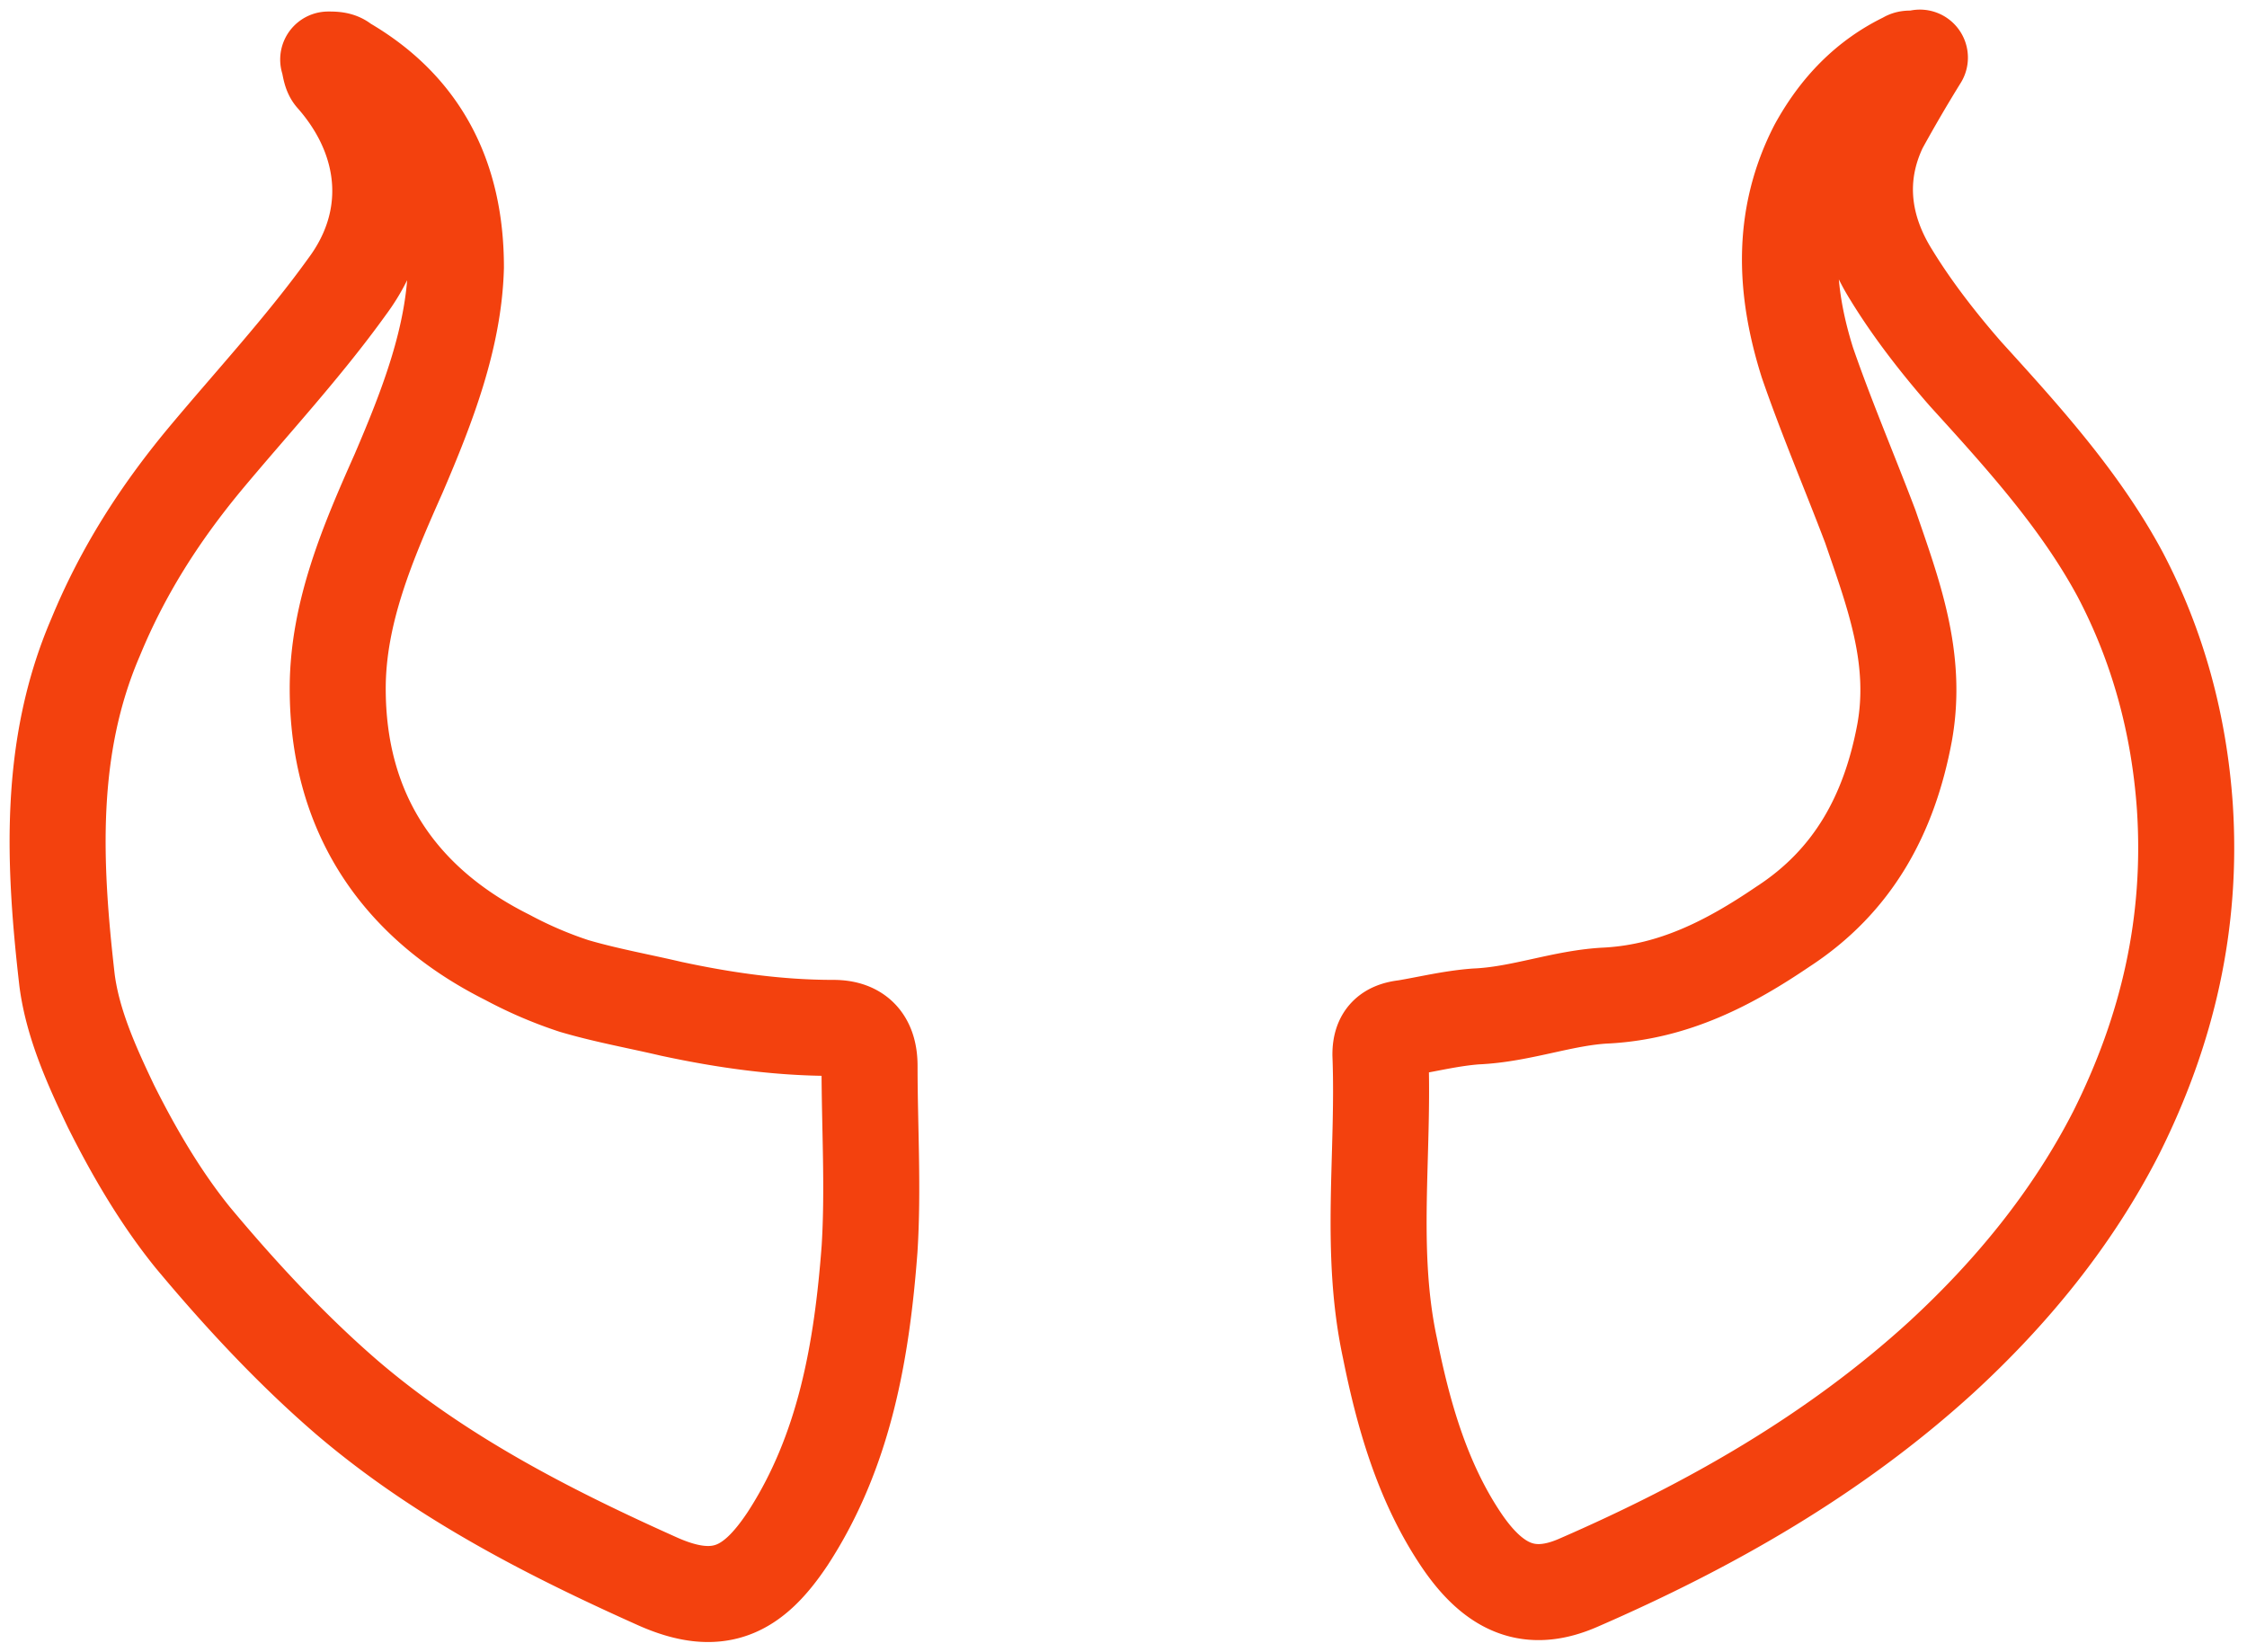
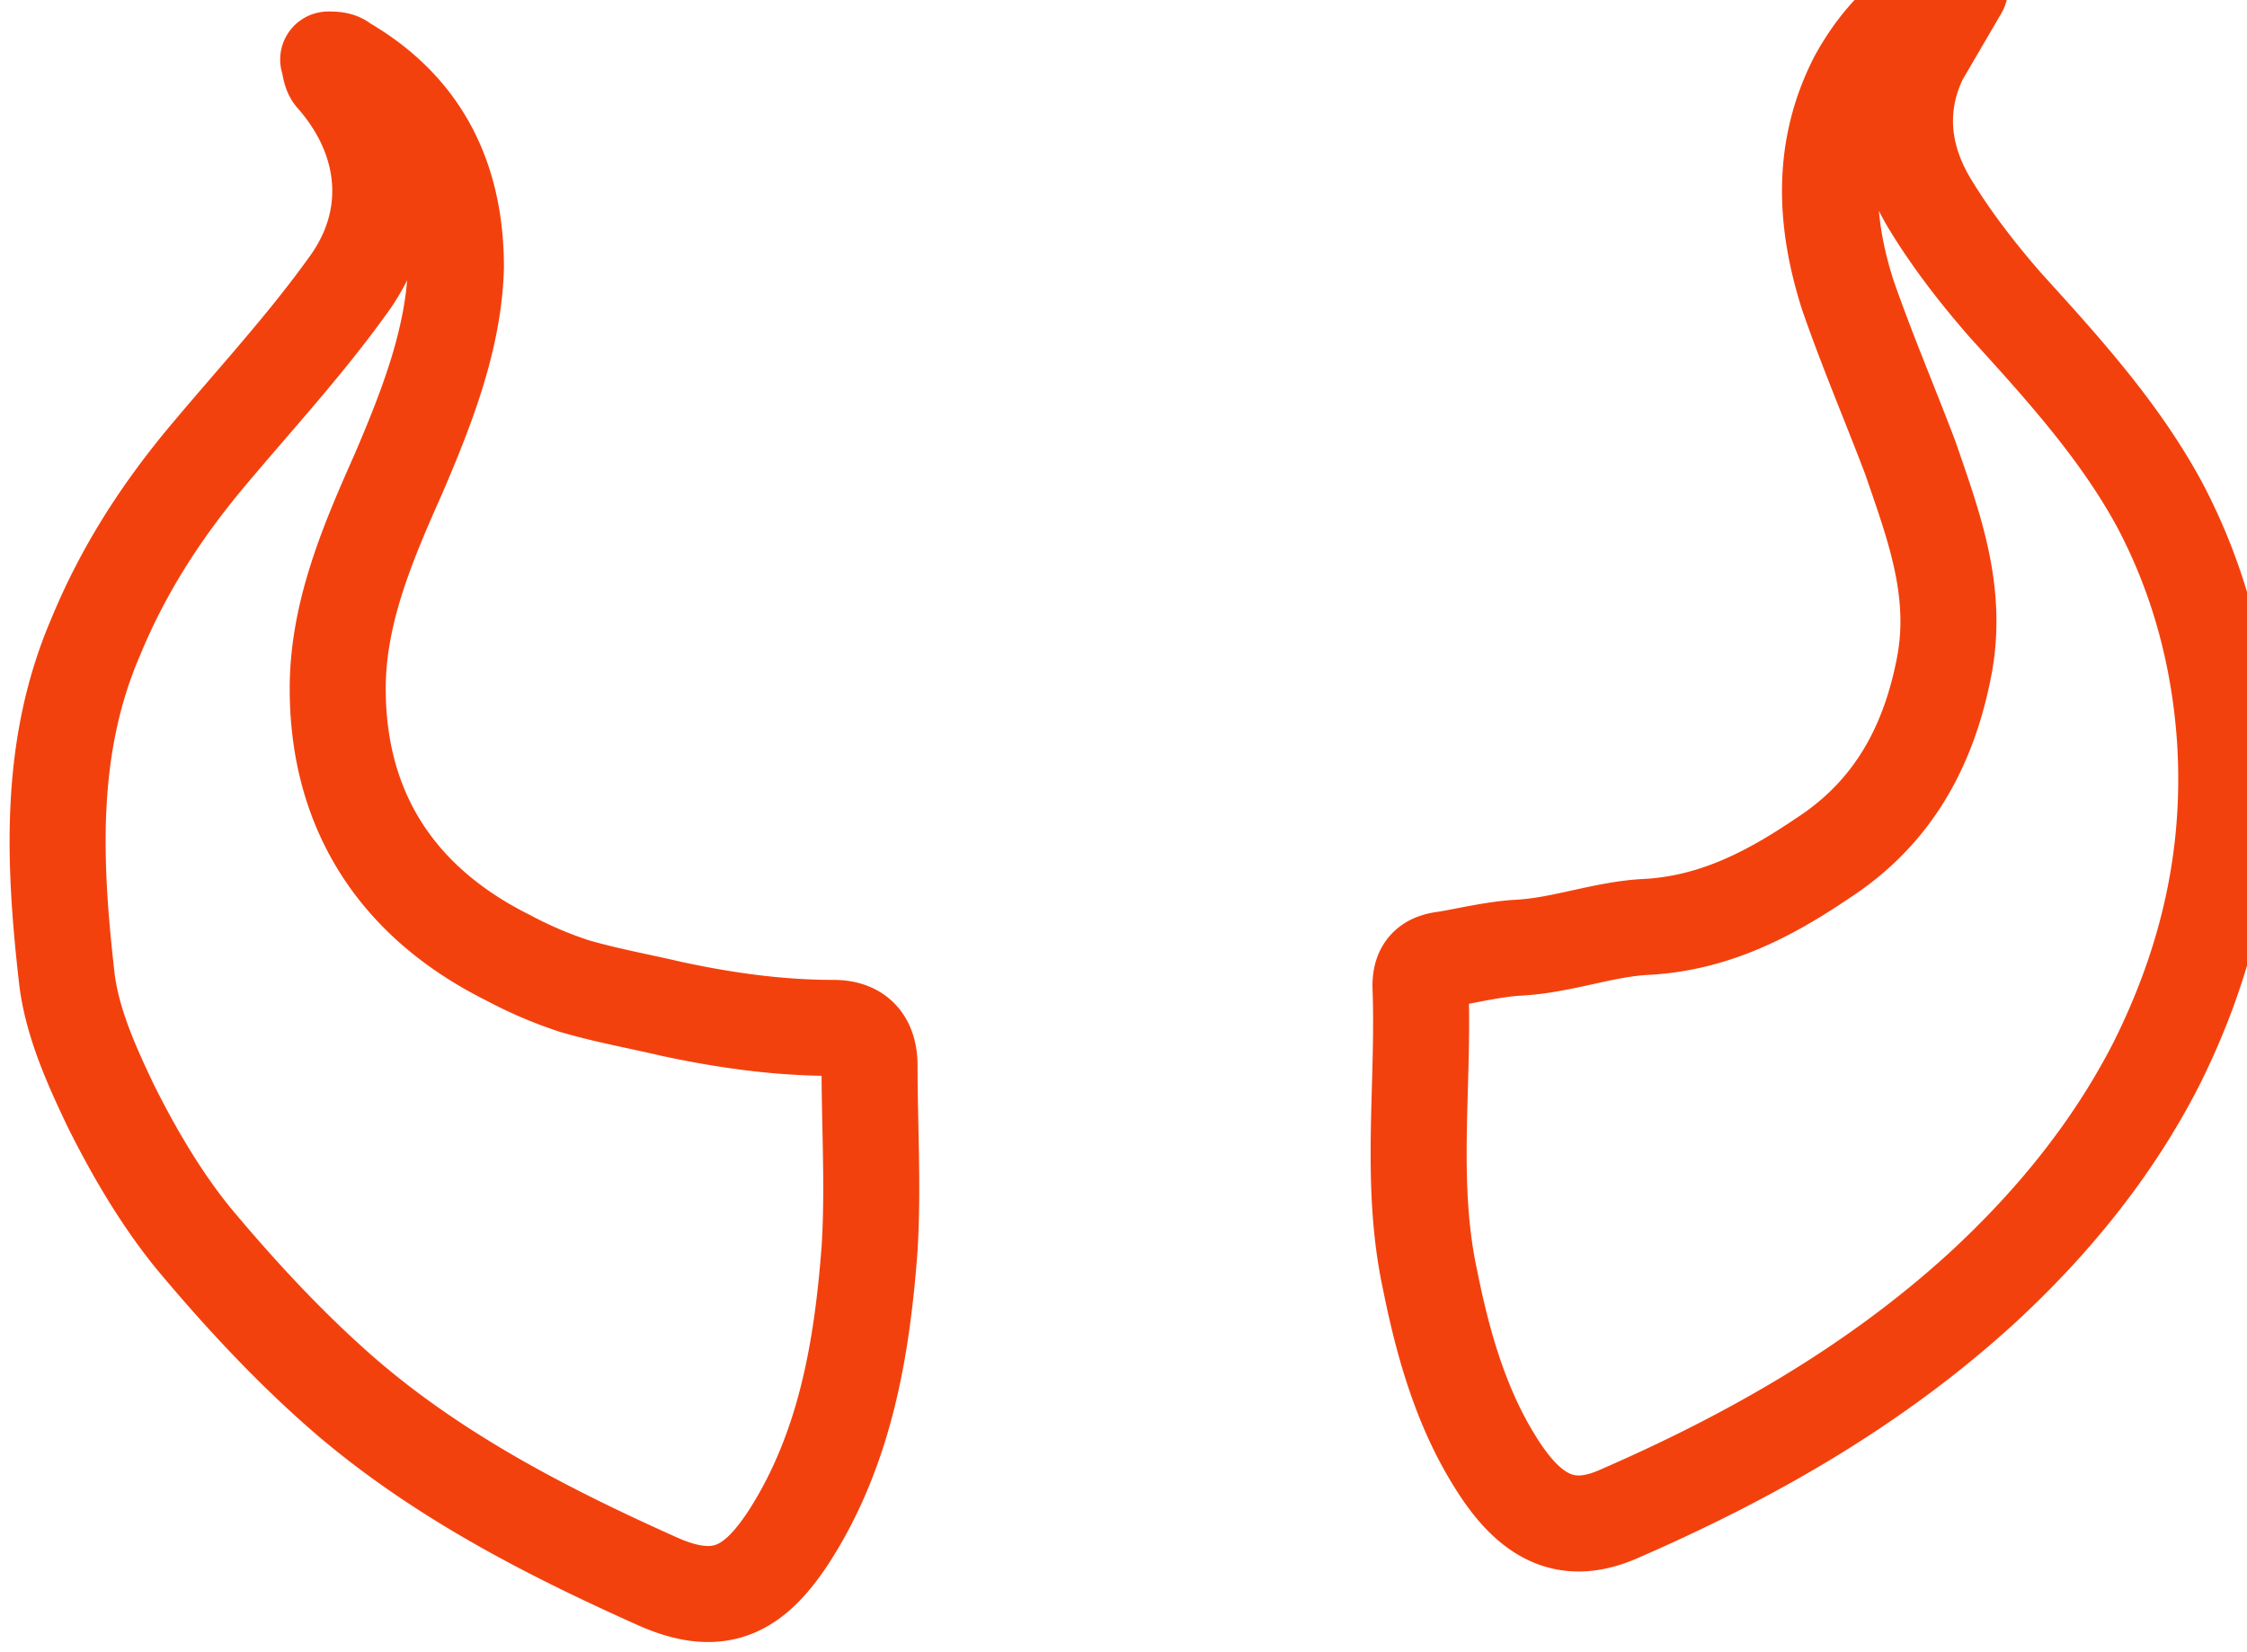
<svg xmlns="http://www.w3.org/2000/svg" width="117" height="86" fill="none">
-   <path d="M23.739 13.919c-.1 3.672-1.489 7.245-2.978 10.72-1.588 3.573-3.176 7.245-3.176 11.215 0 6.353 3.077 11.117 8.834 13.995a21.532 21.532 0 003.474 1.49c1.687.495 3.374.793 5.062 1.19 2.779.596 5.558.993 8.437.993 1.29 0 1.885.695 1.885 1.985 0 3.176.199 6.352 0 9.529-.397 5.26-1.29 10.52-4.268 15.086-1.786 2.68-3.573 3.673-6.848 2.184-5.757-2.58-11.315-5.46-16.08-9.529-2.878-2.481-5.558-5.36-8.04-8.337-1.687-2.084-3.076-4.466-4.267-6.849-.993-2.084-1.986-4.268-2.283-6.55-.695-6.055-.993-12.11 1.489-17.867 1.39-3.374 3.275-6.352 5.657-9.23 2.481-2.978 5.161-5.856 7.444-9.033 2.58-3.473 2.184-7.642-.694-10.918-.199-.198-.199-.595-.298-.893.298 0 .595 0 .794.199 3.97 2.282 5.856 5.856 5.856 10.62zM99.968 3a79.575 79.575 0 00-2.085 3.573c-1.29 2.68-.893 5.36.596 7.742 1.091 1.787 2.481 3.573 3.871 5.161 2.977 3.276 5.955 6.551 8.039 10.422 1.985 3.772 3.077 7.841 3.375 12.11.397 6.054-.893 11.612-3.573 16.972-2.283 4.467-5.459 8.338-9.132 11.712-5.558 5.062-12.01 8.735-18.858 11.713-2.482 1.091-4.367.397-6.154-2.283-1.985-2.978-2.978-6.452-3.673-9.926-1.091-5.062-.297-10.124-.496-15.285 0-.894.397-1.29 1.29-1.39 1.191-.198 2.383-.496 3.673-.595 2.382-.1 4.566-.993 6.849-1.092 3.474-.199 6.352-1.688 9.131-3.574 3.672-2.382 5.558-5.855 6.352-10.123.695-3.871-.595-7.246-1.786-10.72-1.092-2.879-2.283-5.658-3.276-8.536-1.19-3.772-1.39-7.543.497-11.216 1.091-1.985 2.58-3.573 4.665-4.566.099-.099.397 0 .695-.099z" stroke="#F3410E" stroke-width="5" stroke-linecap="round" stroke-linejoin="round" />
+   <path d="M23.739 13.919c-.1 3.672-1.489 7.245-2.978 10.72-1.588 3.573-3.176 7.245-3.176 11.215 0 6.353 3.077 11.117 8.834 13.995a21.532 21.532 0 003.474 1.49c1.687.495 3.374.793 5.062 1.19 2.779.596 5.558.993 8.437.993 1.29 0 1.885.695 1.885 1.985 0 3.176.199 6.352 0 9.529-.397 5.26-1.29 10.52-4.268 15.086-1.786 2.68-3.573 3.673-6.848 2.184-5.757-2.58-11.315-5.46-16.08-9.529-2.878-2.481-5.558-5.36-8.04-8.337-1.687-2.084-3.076-4.466-4.267-6.849-.993-2.084-1.986-4.268-2.283-6.55-.695-6.055-.993-12.11 1.489-17.867 1.39-3.374 3.275-6.352 5.657-9.23 2.481-2.978 5.161-5.856 7.444-9.033 2.58-3.473 2.184-7.642-.694-10.918-.199-.198-.199-.595-.298-.893.298 0 .595 0 .794.199 3.97 2.282 5.856 5.856 5.856 10.62zM99.968 3c-1.29 2.68-.893 5.36.596 7.742 1.091 1.787 2.481 3.573 3.871 5.161 2.977 3.276 5.955 6.551 8.039 10.422 1.985 3.772 3.077 7.841 3.375 12.11.397 6.054-.893 11.612-3.573 16.972-2.283 4.467-5.459 8.338-9.132 11.712-5.558 5.062-12.01 8.735-18.858 11.713-2.482 1.091-4.367.397-6.154-2.283-1.985-2.978-2.978-6.452-3.673-9.926-1.091-5.062-.297-10.124-.496-15.285 0-.894.397-1.29 1.29-1.39 1.191-.198 2.383-.496 3.673-.595 2.382-.1 4.566-.993 6.849-1.092 3.474-.199 6.352-1.688 9.131-3.574 3.672-2.382 5.558-5.855 6.352-10.123.695-3.871-.595-7.246-1.786-10.72-1.092-2.879-2.283-5.658-3.276-8.536-1.19-3.772-1.39-7.543.497-11.216 1.091-1.985 2.58-3.573 4.665-4.566.099-.099.397 0 .695-.099z" stroke="#F3410E" stroke-width="5" stroke-linecap="round" stroke-linejoin="round" />
</svg>